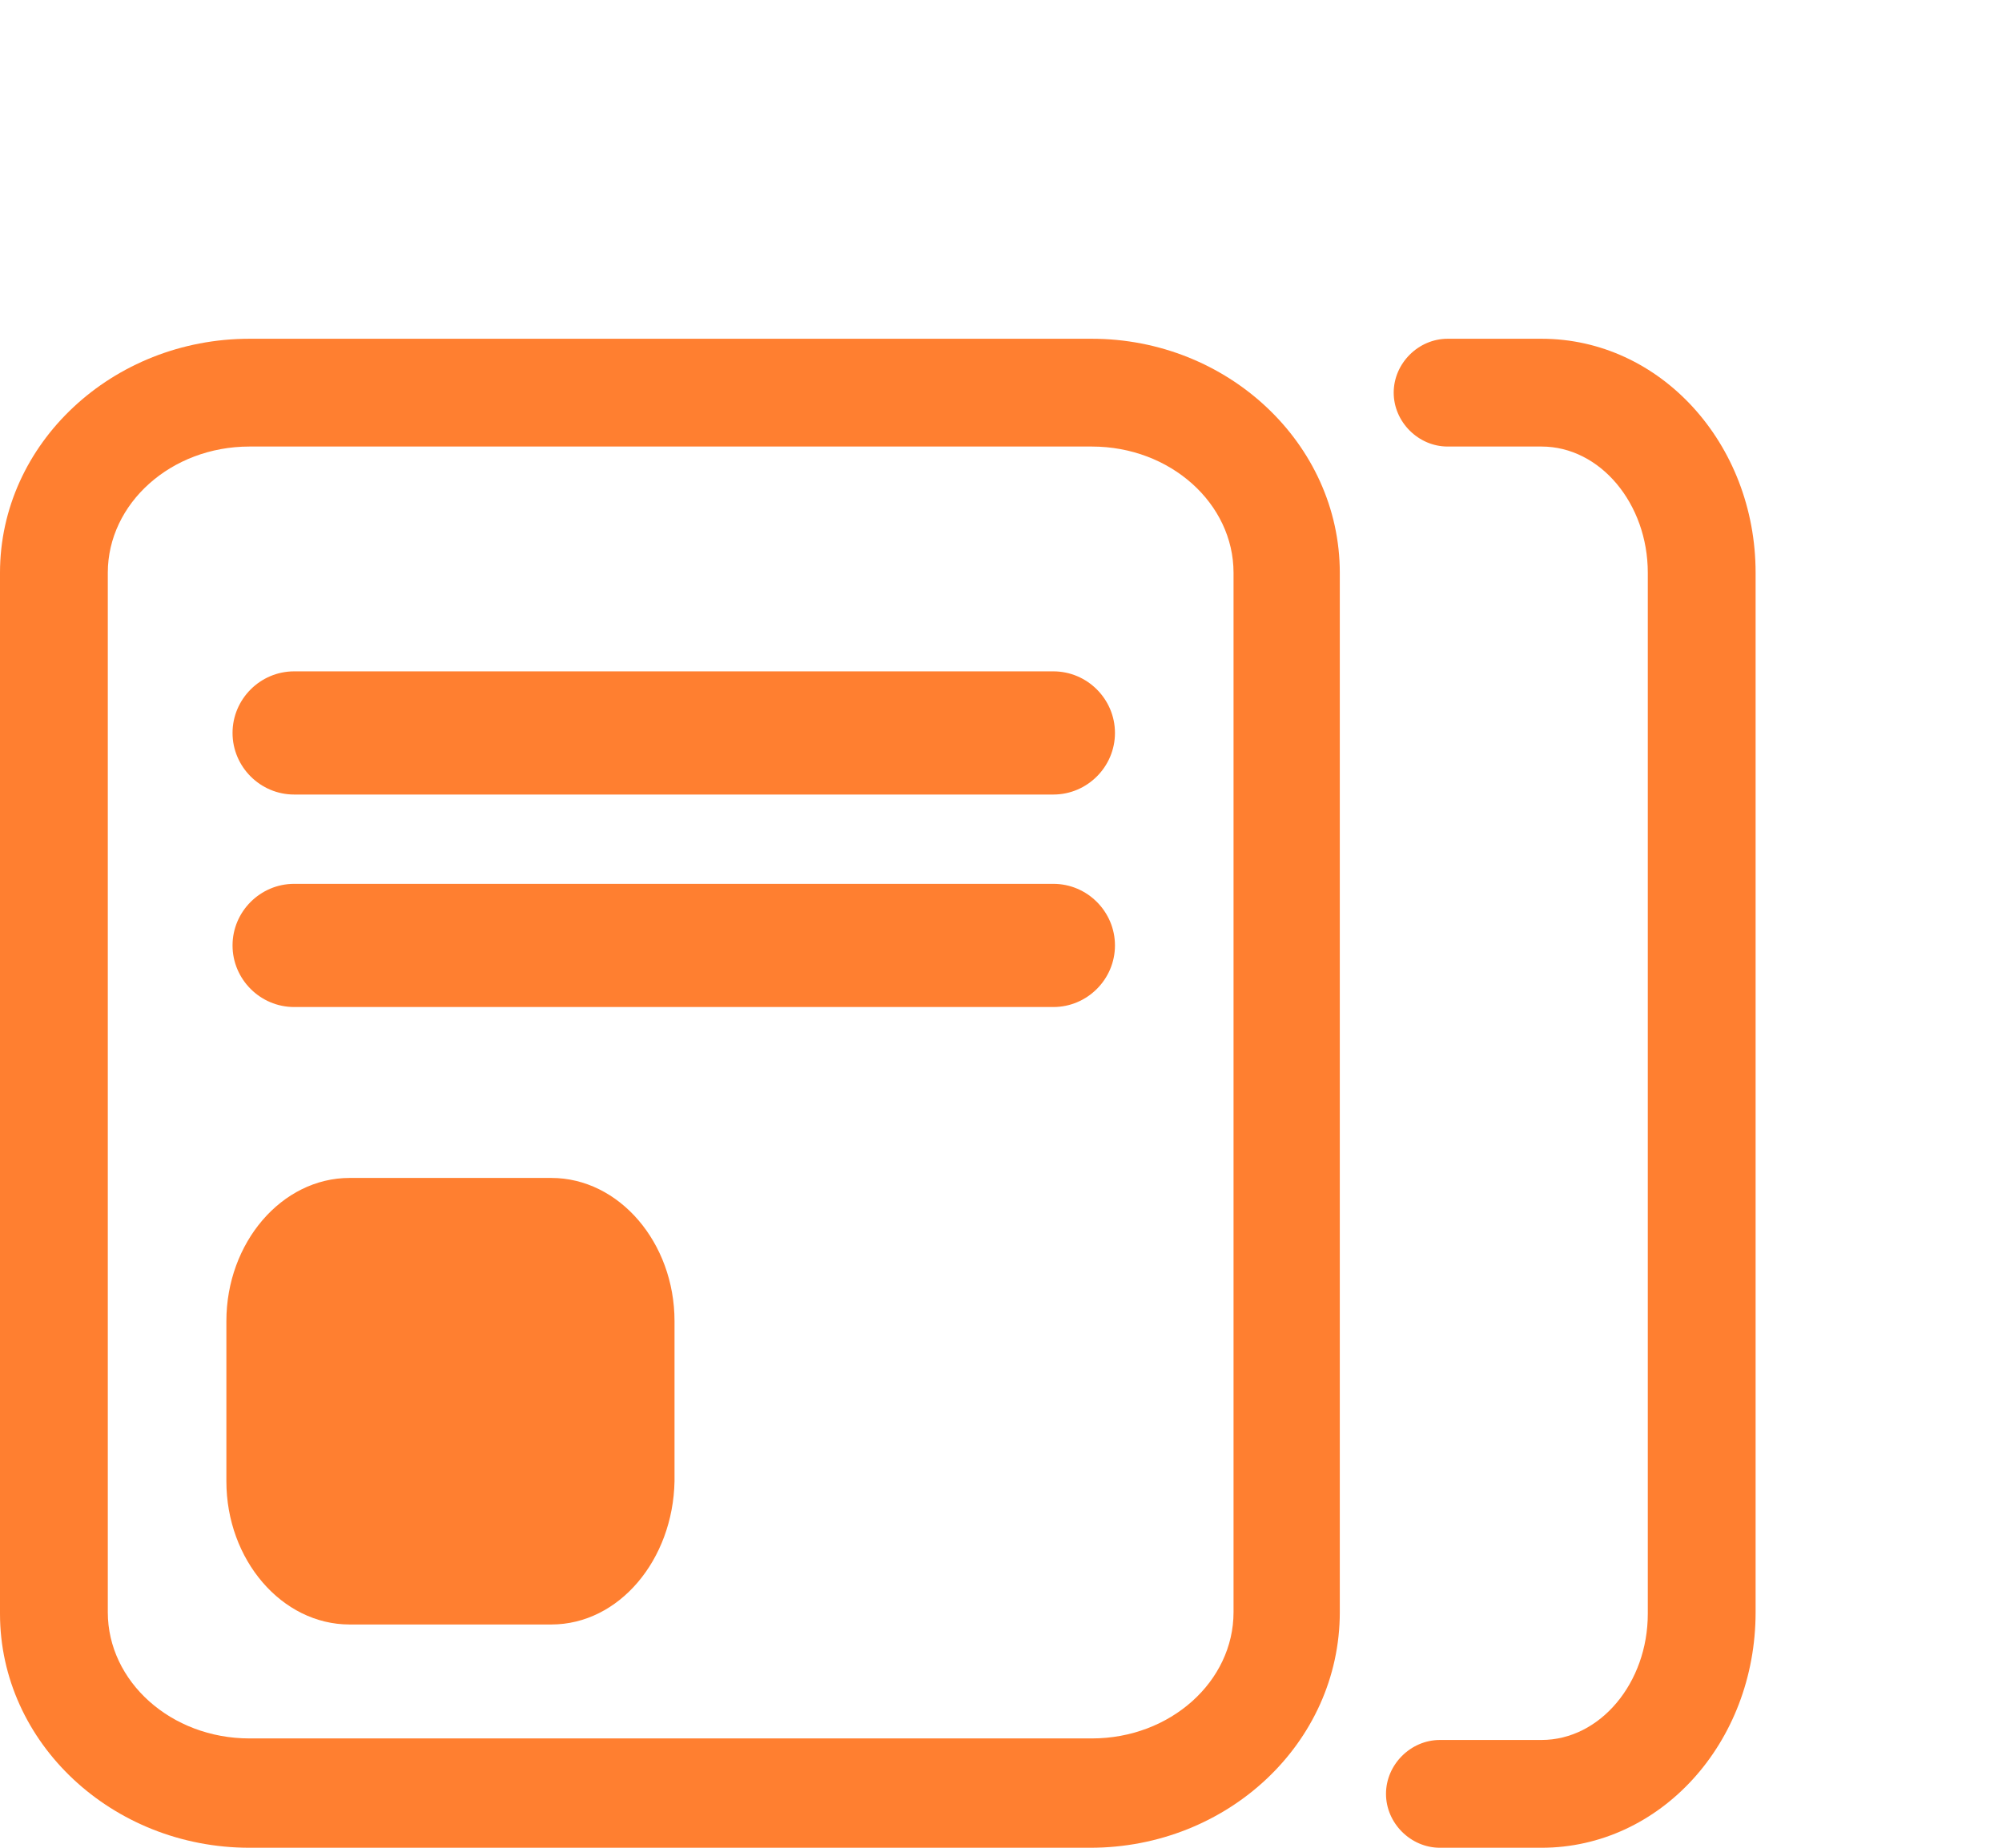
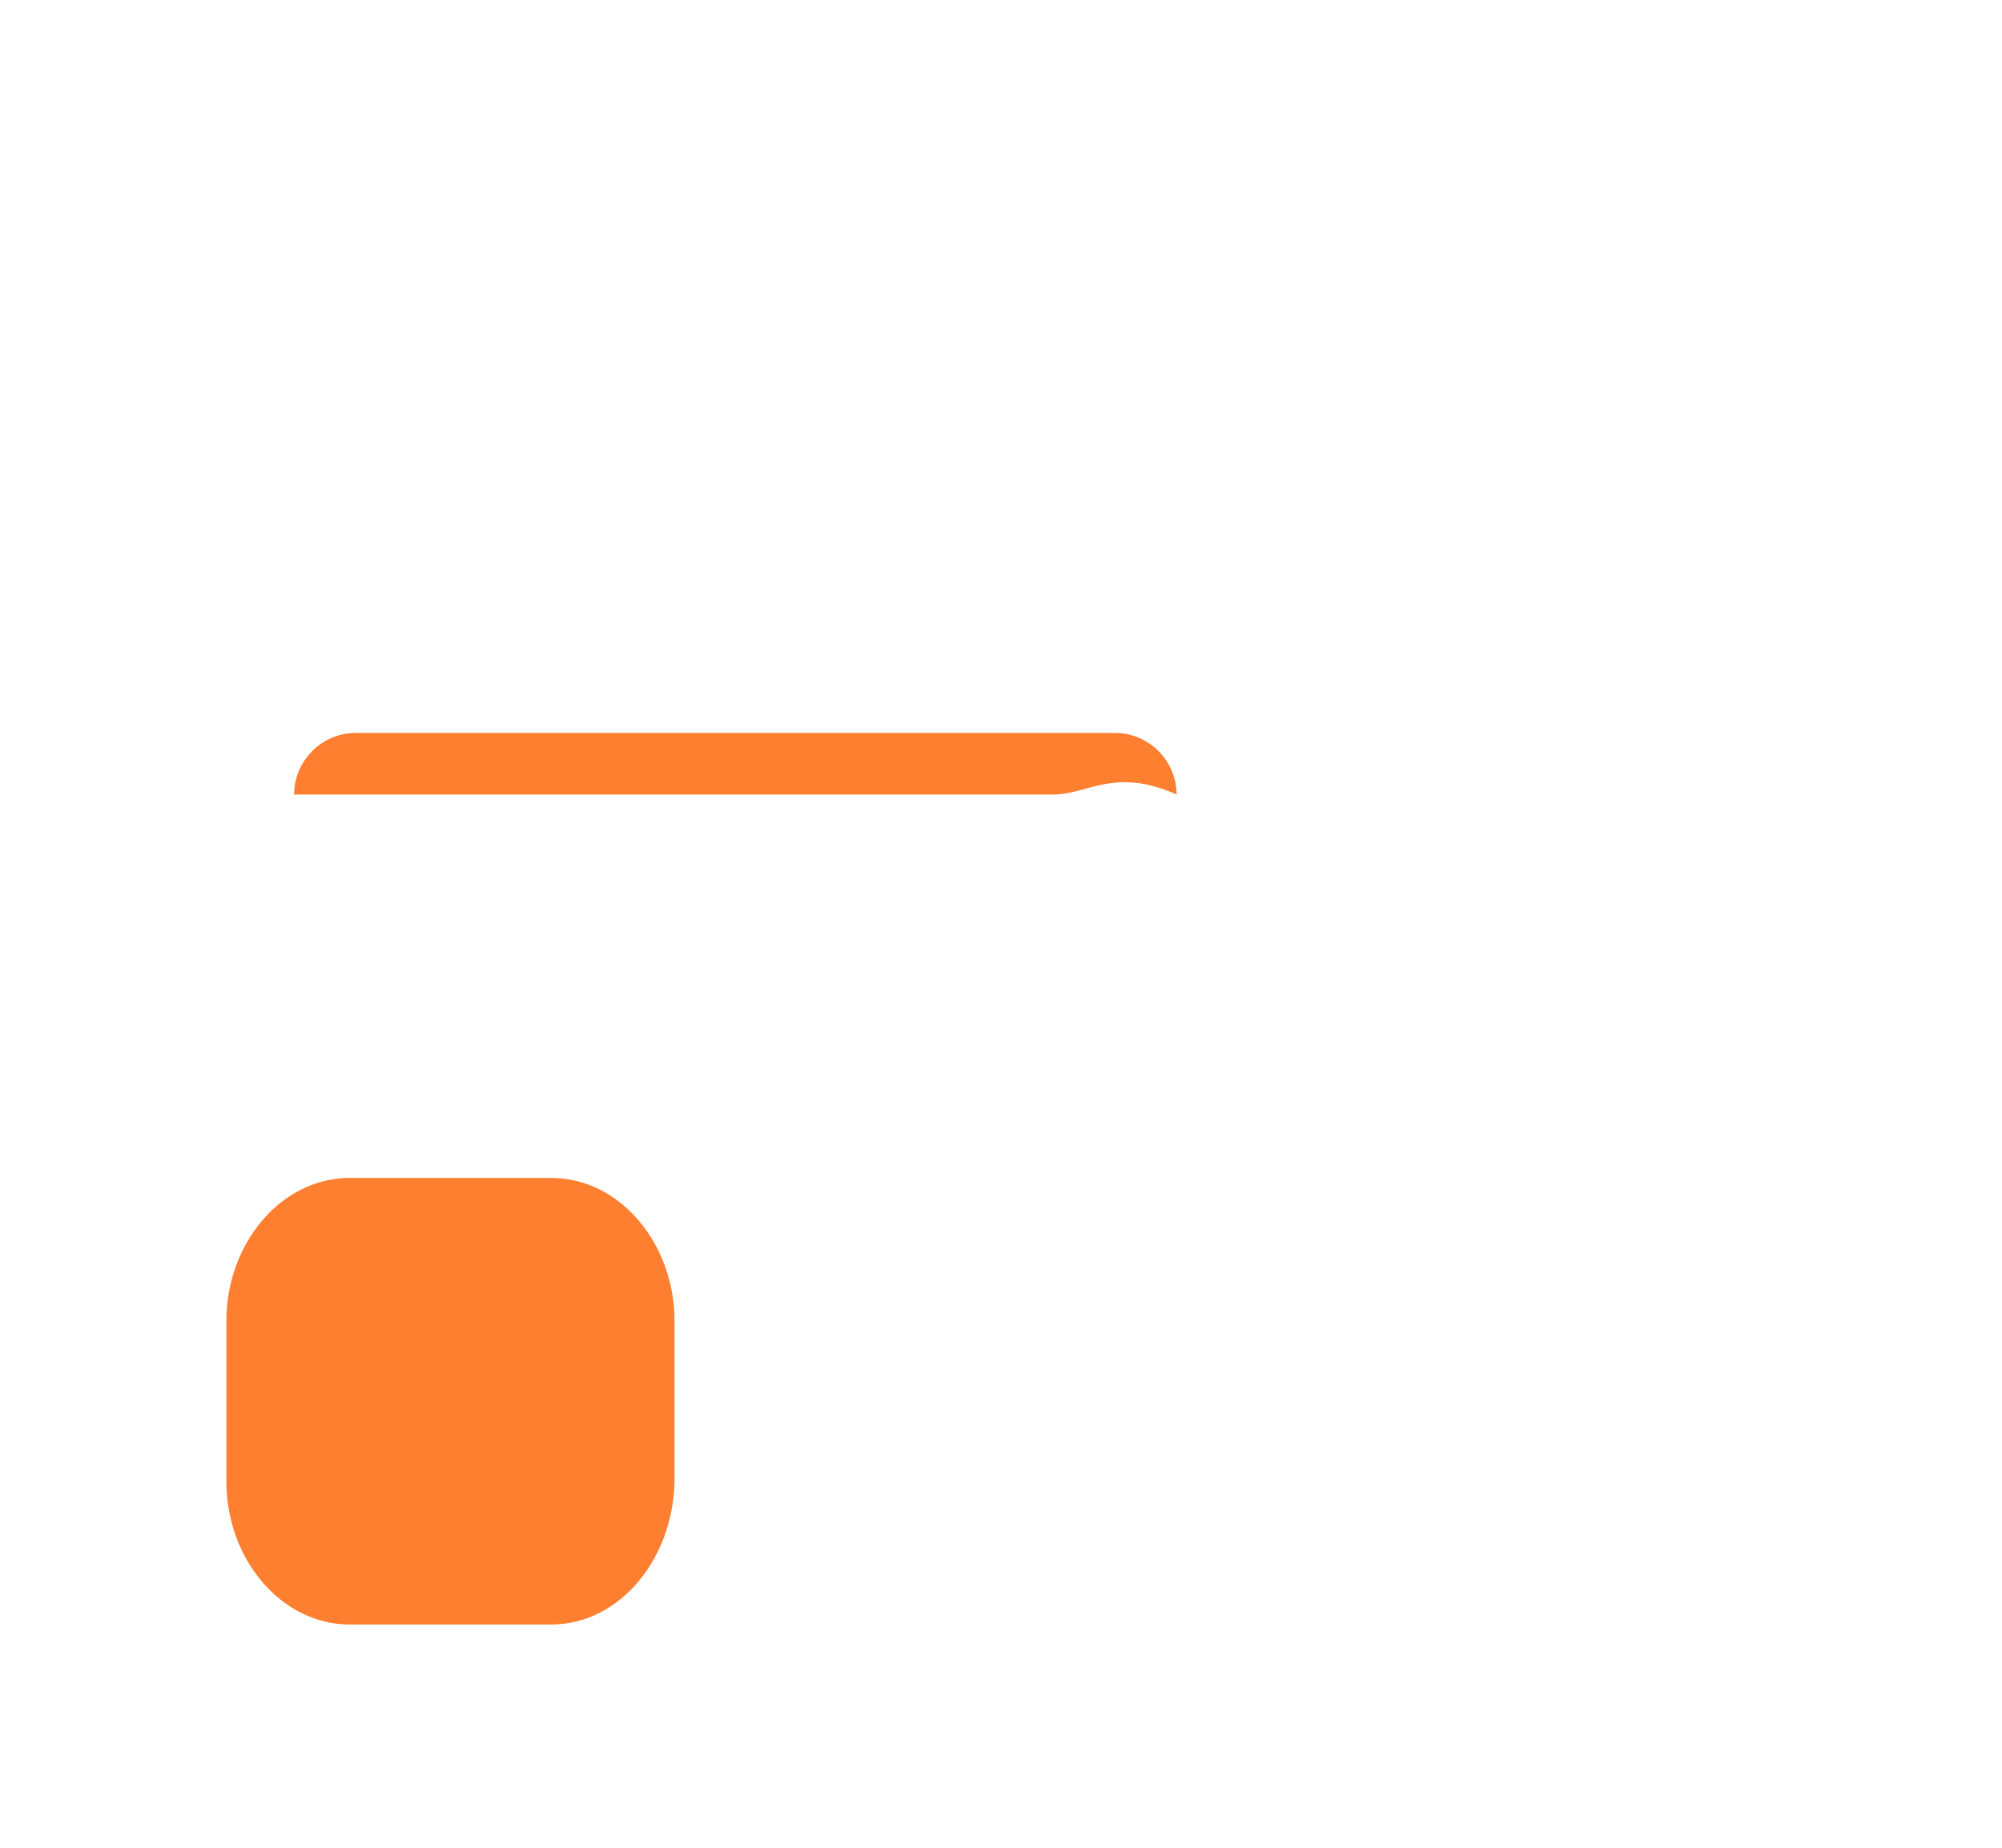
<svg xmlns="http://www.w3.org/2000/svg" version="1.1" id="Слой_1" x="0px" y="0px" viewBox="0 0 130 120" style="enable-background:new 0 0 130 120;" xml:space="preserve">
  <style type="text/css">
	.st0{fill:#FF7F30;}
</style>
-   <path class="st0" d="M70.8,120H16.2C7.3,120,0,113.2,0,104.8V37.2C0,28.8,7.3,22,16.2,22h54.7C79.7,22,87,28.8,87,37.2v67.5  C87,113.2,79.7,120,70.8,120z M16.2,29C11.1,29,7,32.7,7,37.2v67.5c0,4.5,4.1,8.2,9.2,8.2h54.7c5.1,0,9.2-3.7,9.2-8.2V37.2  c0-4.5-4.1-8.2-9.2-8.2H16.2z" />
-   <path class="st0" d="M100.1,120h-6.6c-1.9,0-3.5-1.6-3.5-3.5s1.6-3.5,3.5-3.5h6.6c3.8,0,6.9-3.7,6.9-8.2V37.2c0-4.5-3.1-8.2-6.9-8.2  H94c-1.9,0-3.5-1.6-3.5-3.5S92.1,22,94,22h6.1c7.7,0,13.9,6.8,13.9,15.2v67.5C114,113.2,107.8,120,100.1,120z" />
-   <path class="st0" d="M68.4,51.6H19.1c-2.2,0-4-1.8-4-4c0-2.2,1.8-4,4-4h49.3c2.2,0,4,1.8,4,4C72.4,49.8,70.6,51.6,68.4,51.6z" />
-   <path class="st0" d="M68.4,65.4H19.1c-2.2,0-4-1.8-4-4s1.8-4,4-4h49.3c2.2,0,4,1.8,4,4C72.4,63.6,70.6,65.4,68.4,65.4z" />
+   <path class="st0" d="M68.4,51.6H19.1c0-2.2,1.8-4,4-4h49.3c2.2,0,4,1.8,4,4C72.4,49.8,70.6,51.6,68.4,51.6z" />
  <path class="st0" d="M35.8,105.5H22.7c-4.4,0-8-4.2-8-9.3V85.8c0-5.1,3.6-9.3,8-9.3h13.1c4.4,0,8,4.2,8,9.3v10.4  C43.7,101.3,40.2,105.5,35.8,105.5z" />
</svg>